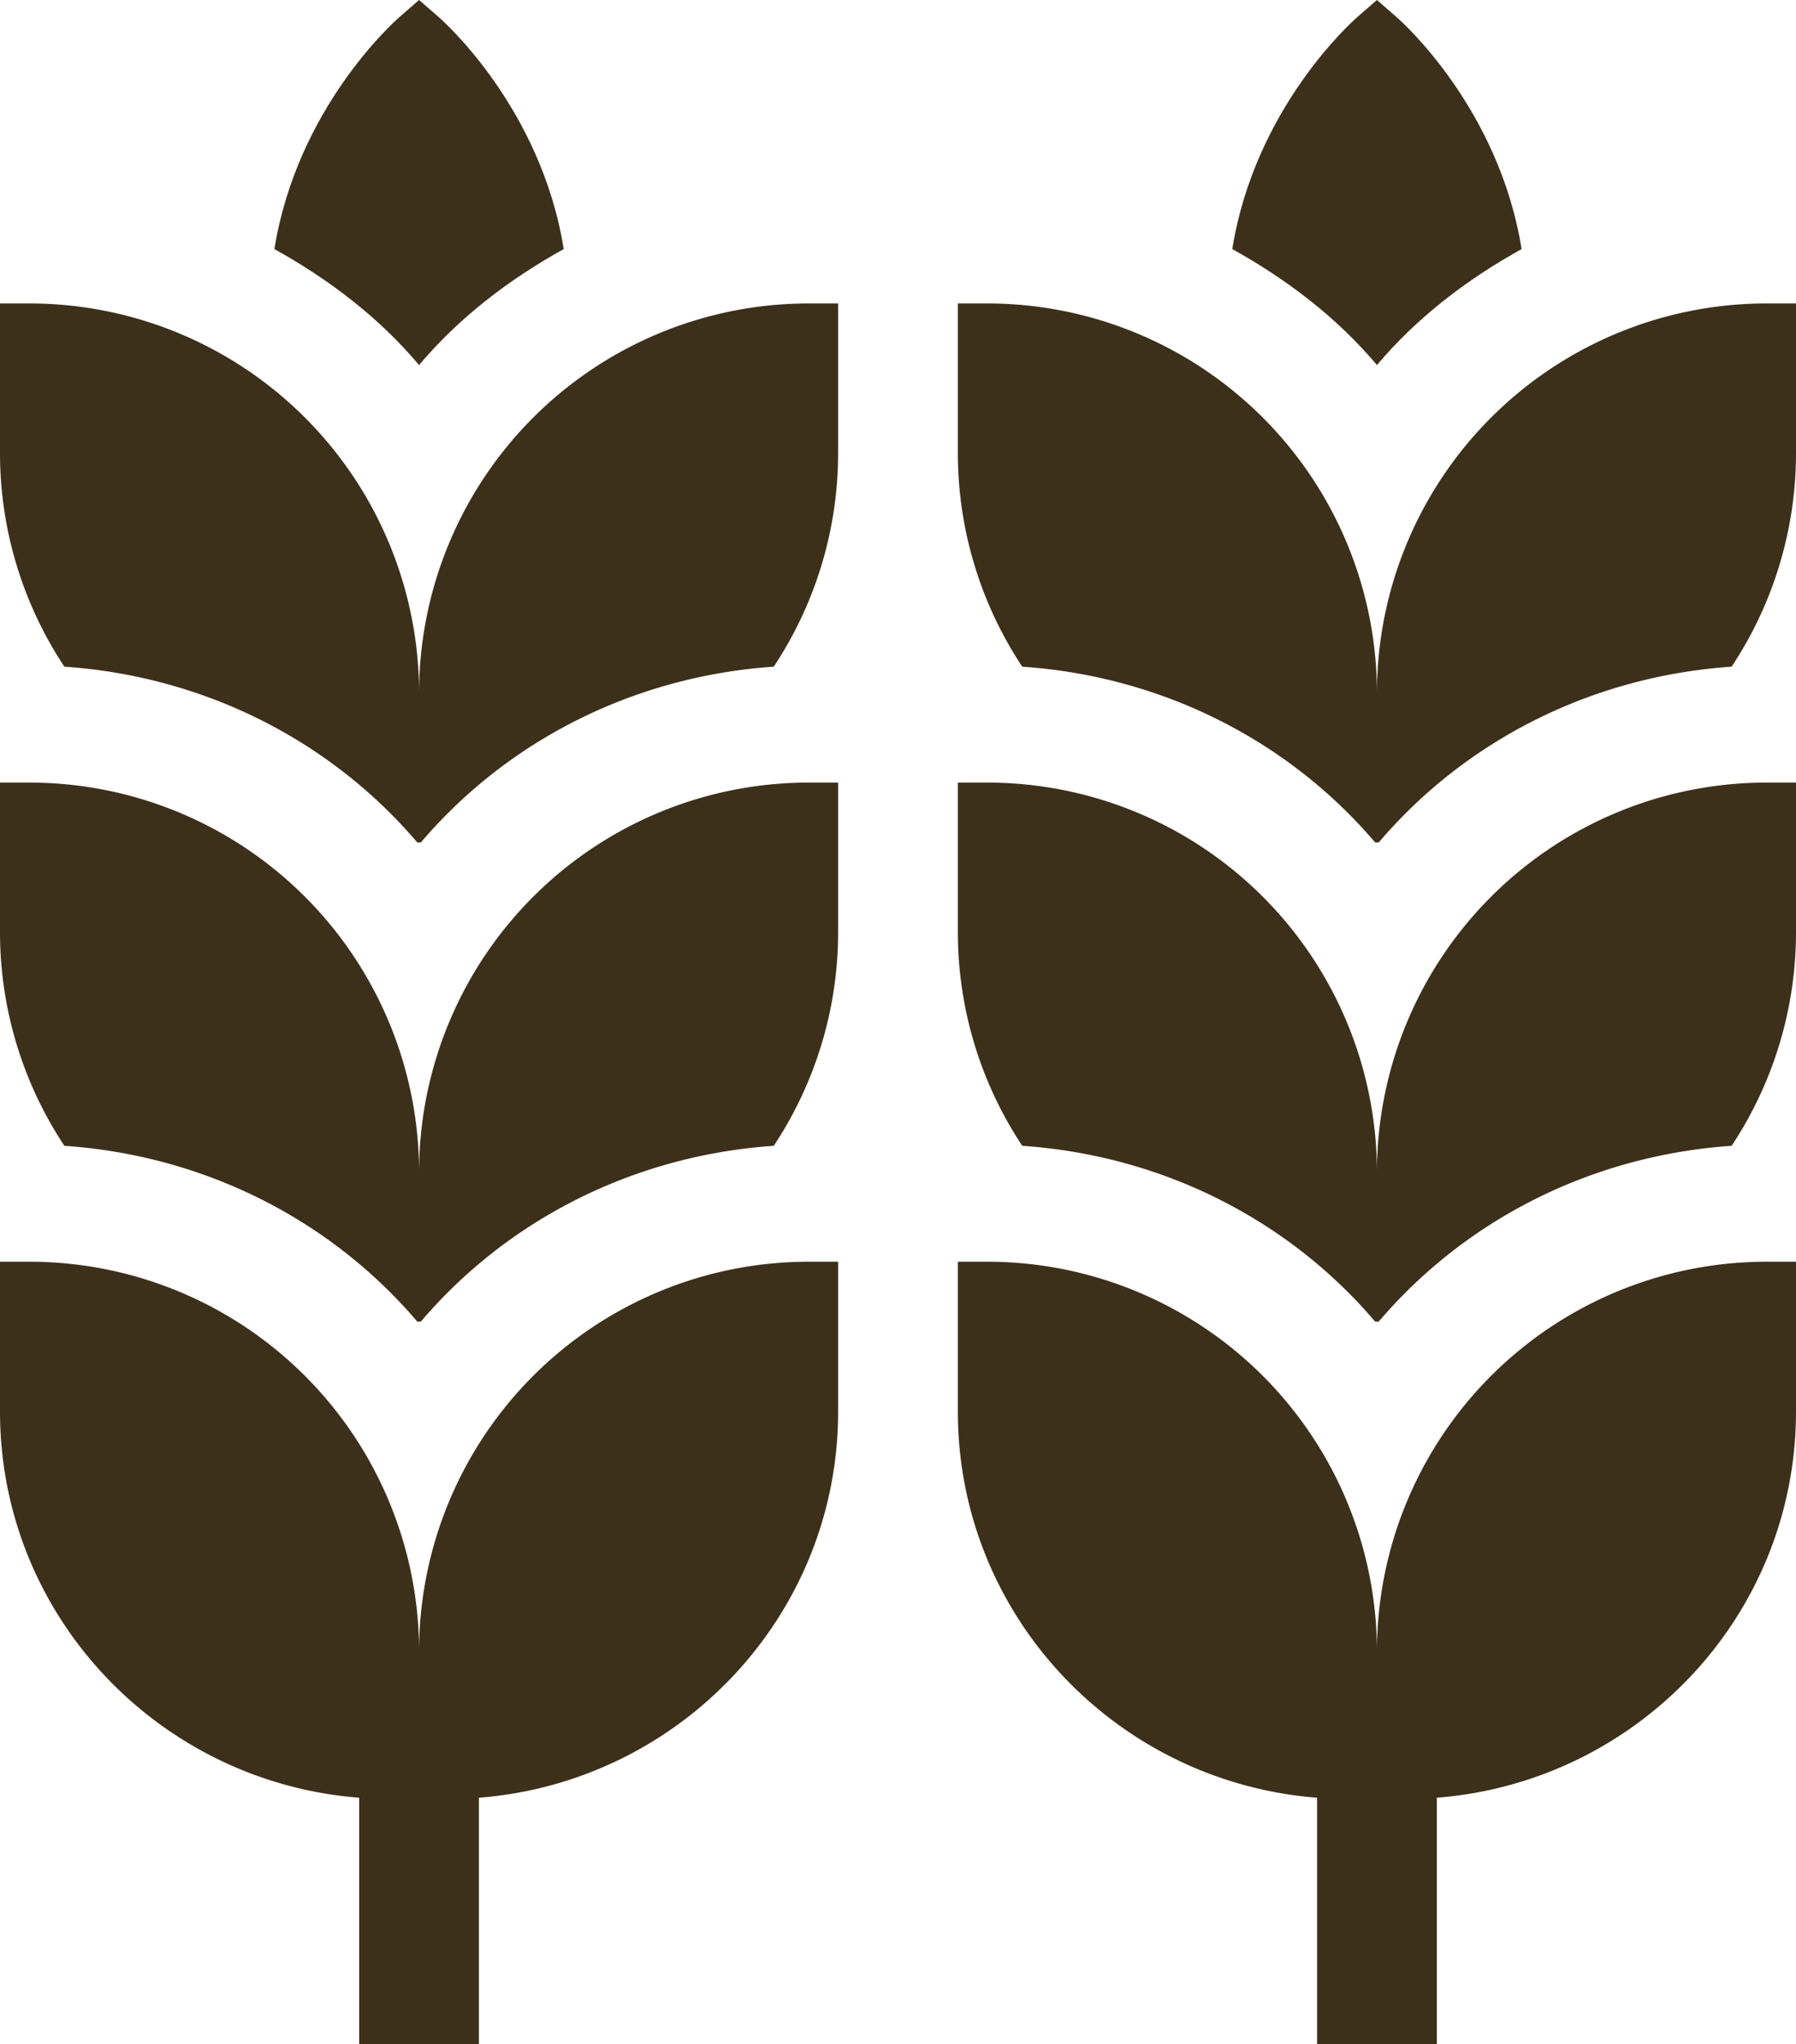
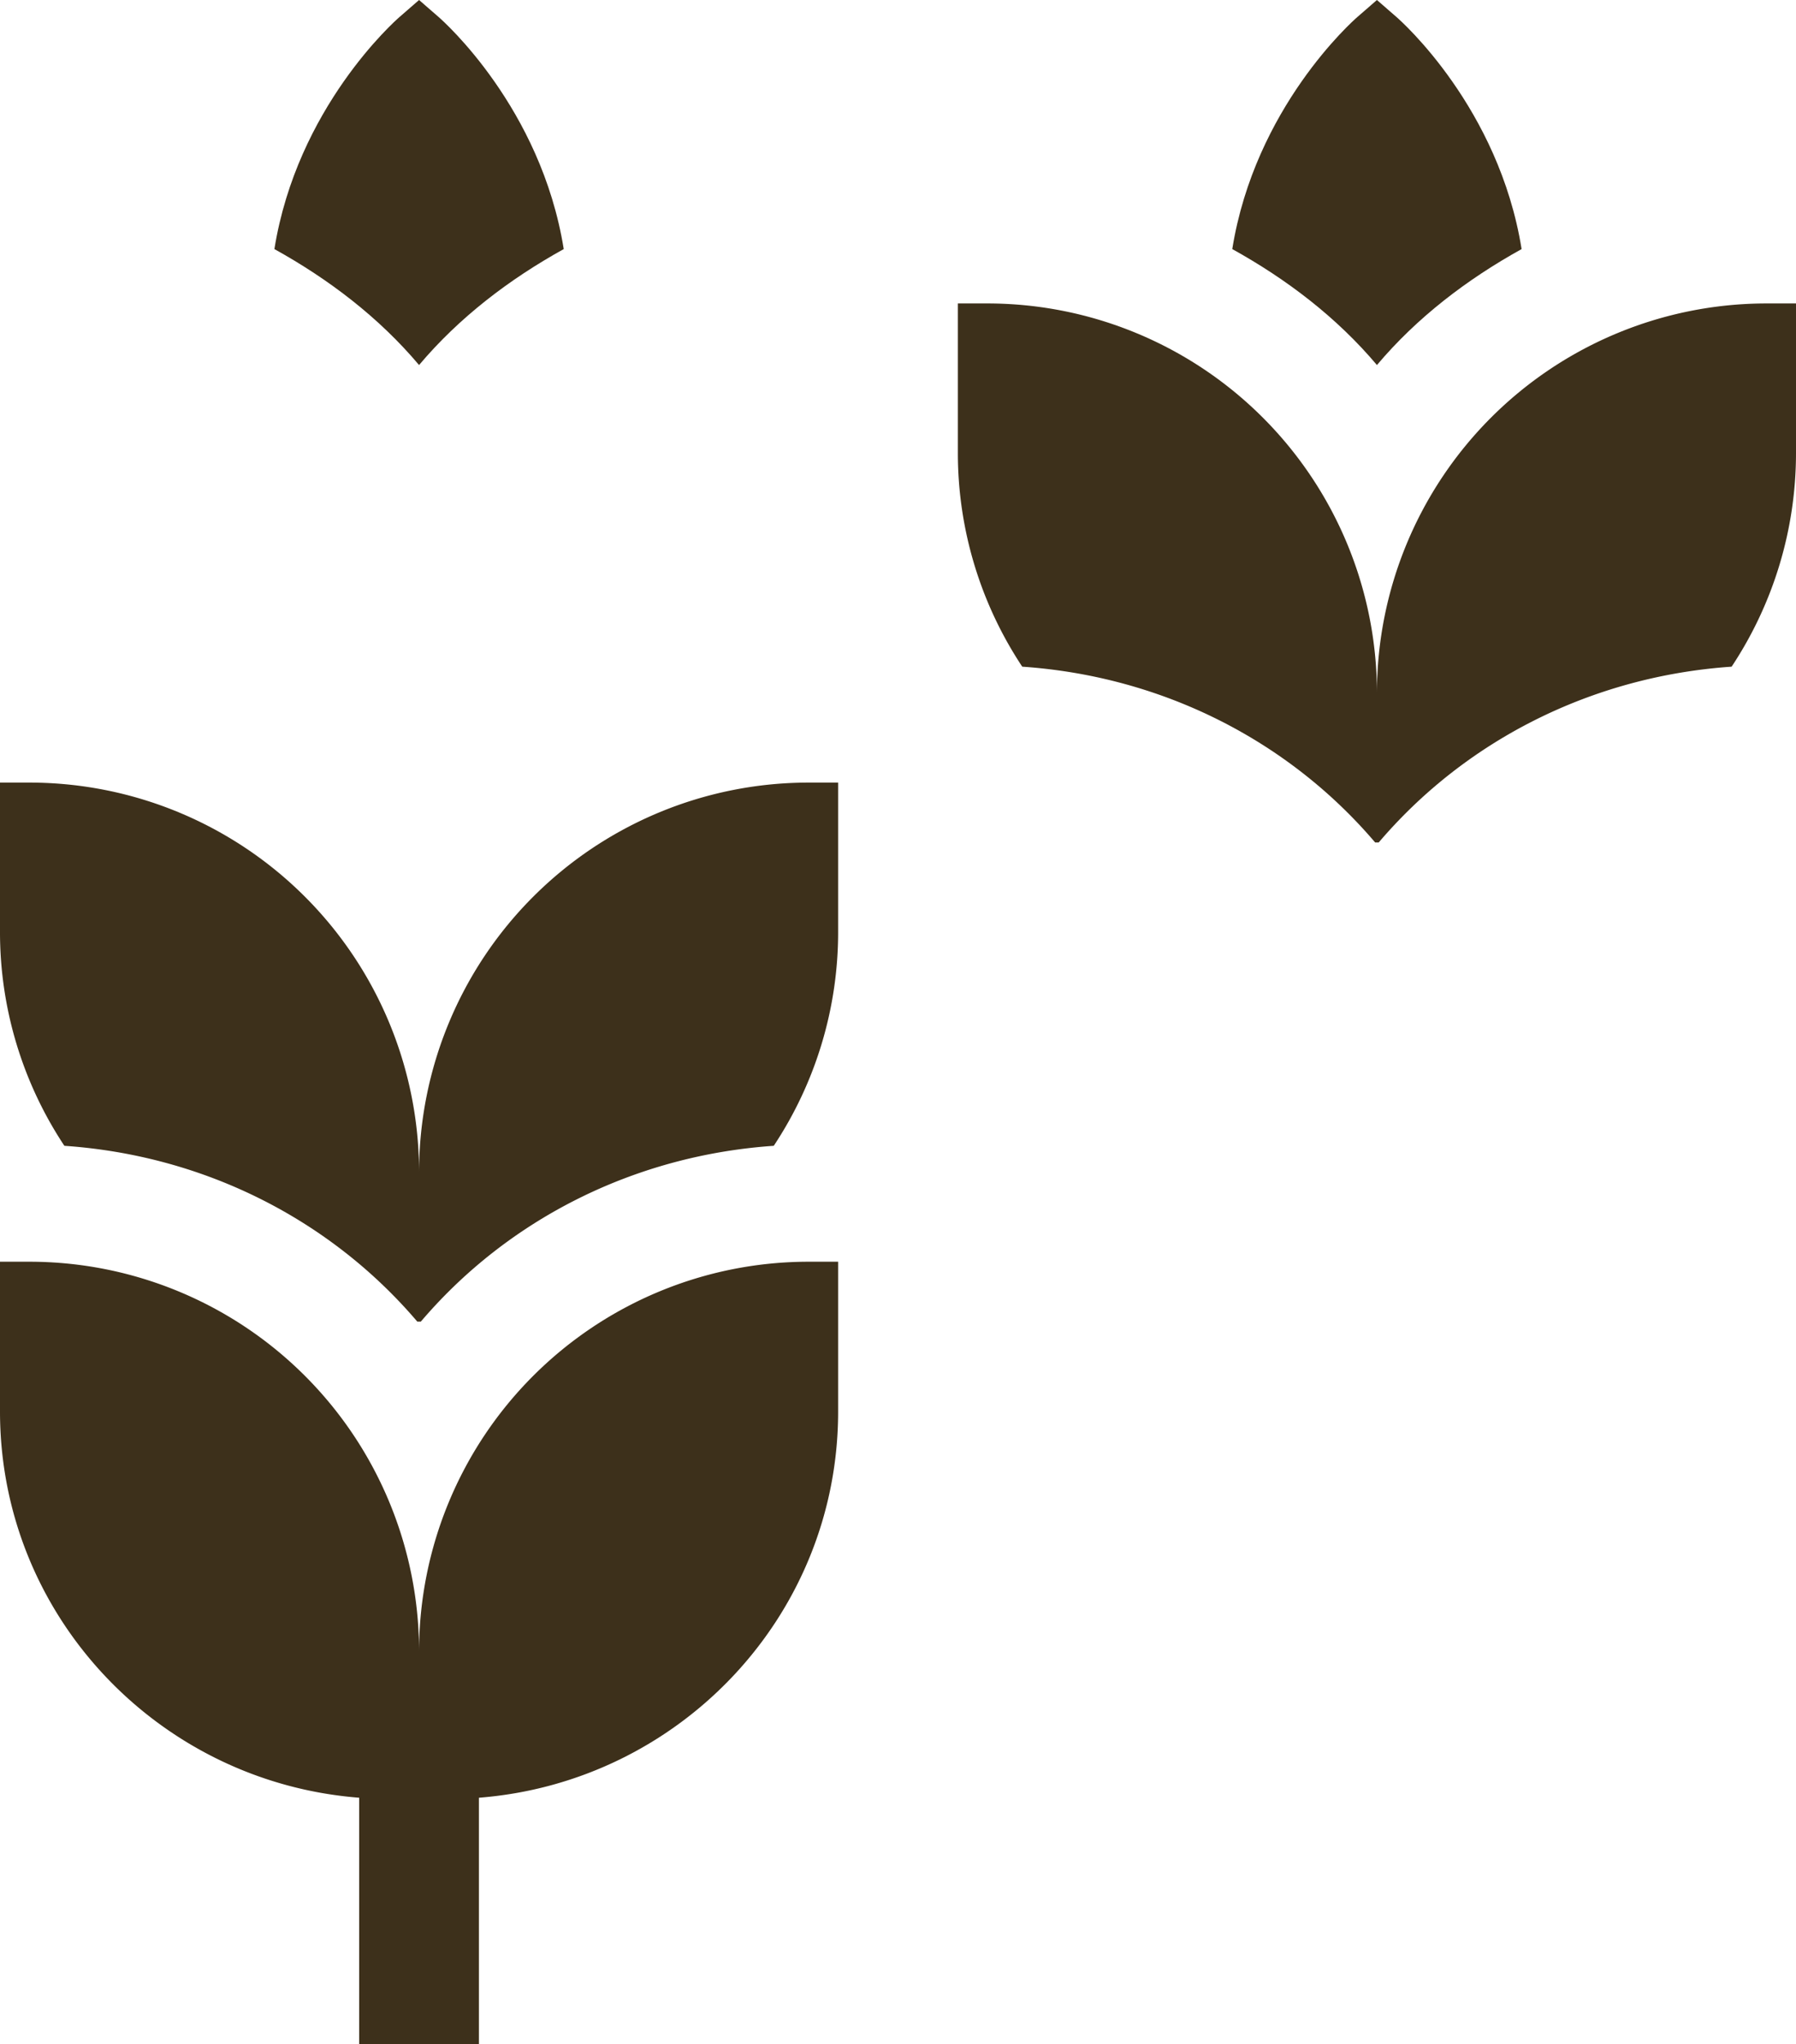
<svg xmlns="http://www.w3.org/2000/svg" width="450" height="512" viewBox="0 0 450 512">
  <path data-name="Path 934" d="M172.248 62.382c-5.693-35.416-30.148-57.069-31.326-58.1L136 0l-4.937 4.292c-1.165 1.022-25.618 22.674-31.311 58.09 13.711 7.593 26.212 17.141 36.248 29.042 10.036-11.9 22.537-21.448 36.248-29.042z" style="fill:#3d301b" transform="translate(-31)" />
-   <path data-name="Path 935" d="M136 173.5A97.613 97.613 0 0 0 38.5 76H31v37.5a96.817 96.817 0 0 0 16.13 53.469c35.279 2.422 66.808 18.642 88.427 44.031h.886c21.619-25.389 53.148-41.609 88.427-44.031A96.817 96.817 0 0 0 241 113.5V76h-7.5a97.613 97.613 0 0 0-97.5 97.5z" style="fill:#3d301b" transform="translate(-31)" />
  <path data-name="Path 936" d="M136 293.5A97.613 97.613 0 0 0 38.5 196H31v37.5a96.817 96.817 0 0 0 16.13 53.469c35.279 2.422 66.808 18.642 88.427 44.031h.886c21.619-25.389 53.148-41.609 88.427-44.031A96.817 96.817 0 0 0 241 233.5V196h-7.5a97.613 97.613 0 0 0-97.5 97.5z" style="fill:#3d301b" transform="translate(-31)" />
  <path data-name="Path 937" d="M412.248 62.382c-5.693-35.416-30.148-57.069-31.326-58.1L376 0l-4.937 4.292c-1.165 1.022-25.618 22.674-31.311 58.09 13.711 7.593 26.212 17.141 36.248 29.042 10.036-11.9 22.537-21.448 36.248-29.042z" style="fill:#3d301b" transform="translate(-31)" />
  <path data-name="Path 938" d="M376 173.5A97.613 97.613 0 0 0 278.5 76H271v37.5a96.817 96.817 0 0 0 16.13 53.469c35.279 2.422 66.808 18.642 88.427 44.031h.886c21.619-25.389 53.148-41.609 88.427-44.031A96.817 96.817 0 0 0 481 113.5V76h-7.5a97.613 97.613 0 0 0-97.5 97.5z" style="fill:#3d301b" transform="translate(-31)" />
-   <path data-name="Path 939" d="M376 293.5a97.613 97.613 0 0 0-97.5-97.5H271v37.5a96.817 96.817 0 0 0 16.13 53.469c35.279 2.422 66.808 18.642 88.427 44.031h.886c21.619-25.389 53.148-41.609 88.427-44.031A96.817 96.817 0 0 0 481 233.5V196h-7.5a97.613 97.613 0 0 0-97.5 97.5z" style="fill:#3d301b" transform="translate(-31)" />
  <path data-name="Path 940" d="M136 413.5A97.613 97.613 0 0 0 38.5 316H31v37.5c0 51.191 39.794 92.836 90 96.742V512h30v-61.758c50.206-3.906 90-45.551 90-96.742V316h-7.5a97.613 97.613 0 0 0-97.5 97.5z" style="fill:#3d301b" transform="translate(-31)" />
-   <path data-name="Path 941" d="M376 413.5a97.613 97.613 0 0 0-97.5-97.5H271v37.5c0 51.191 39.794 92.836 90 96.742V512h30v-61.758c50.206-3.906 90-45.551 90-96.742V316h-7.5a97.613 97.613 0 0 0-97.5 97.5z" style="fill:#3d301b" transform="translate(-31)" />
</svg>